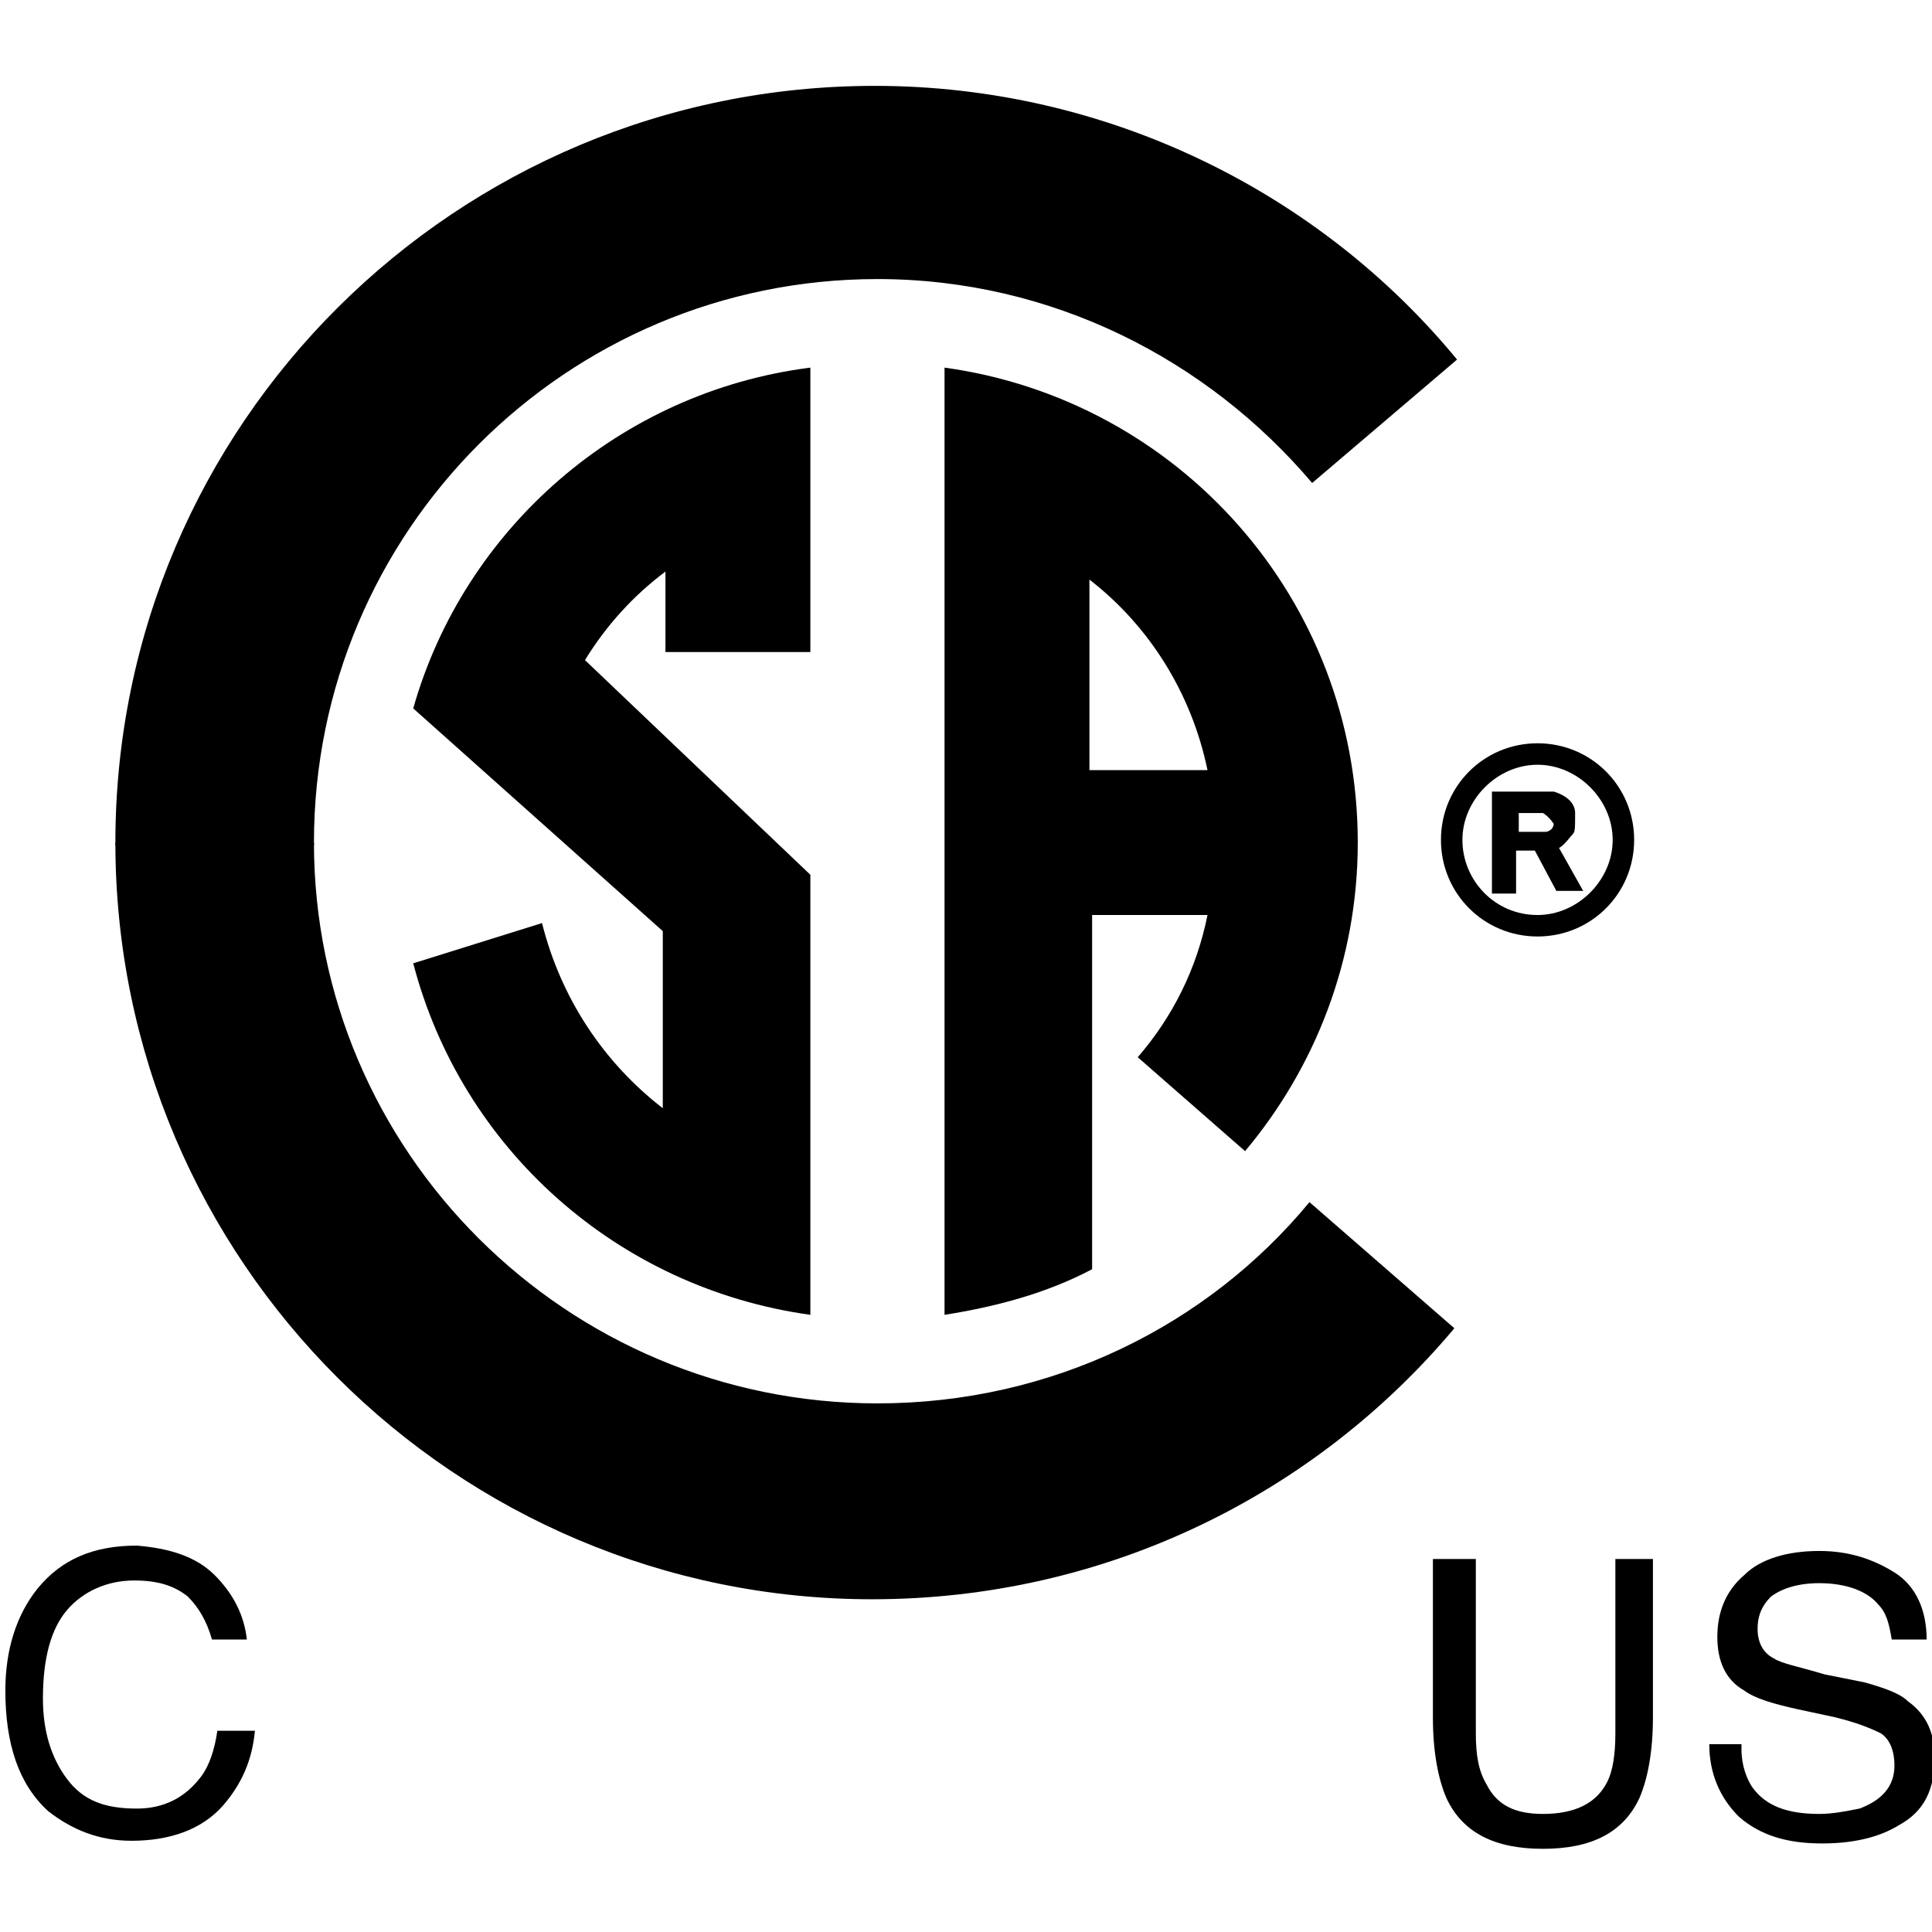
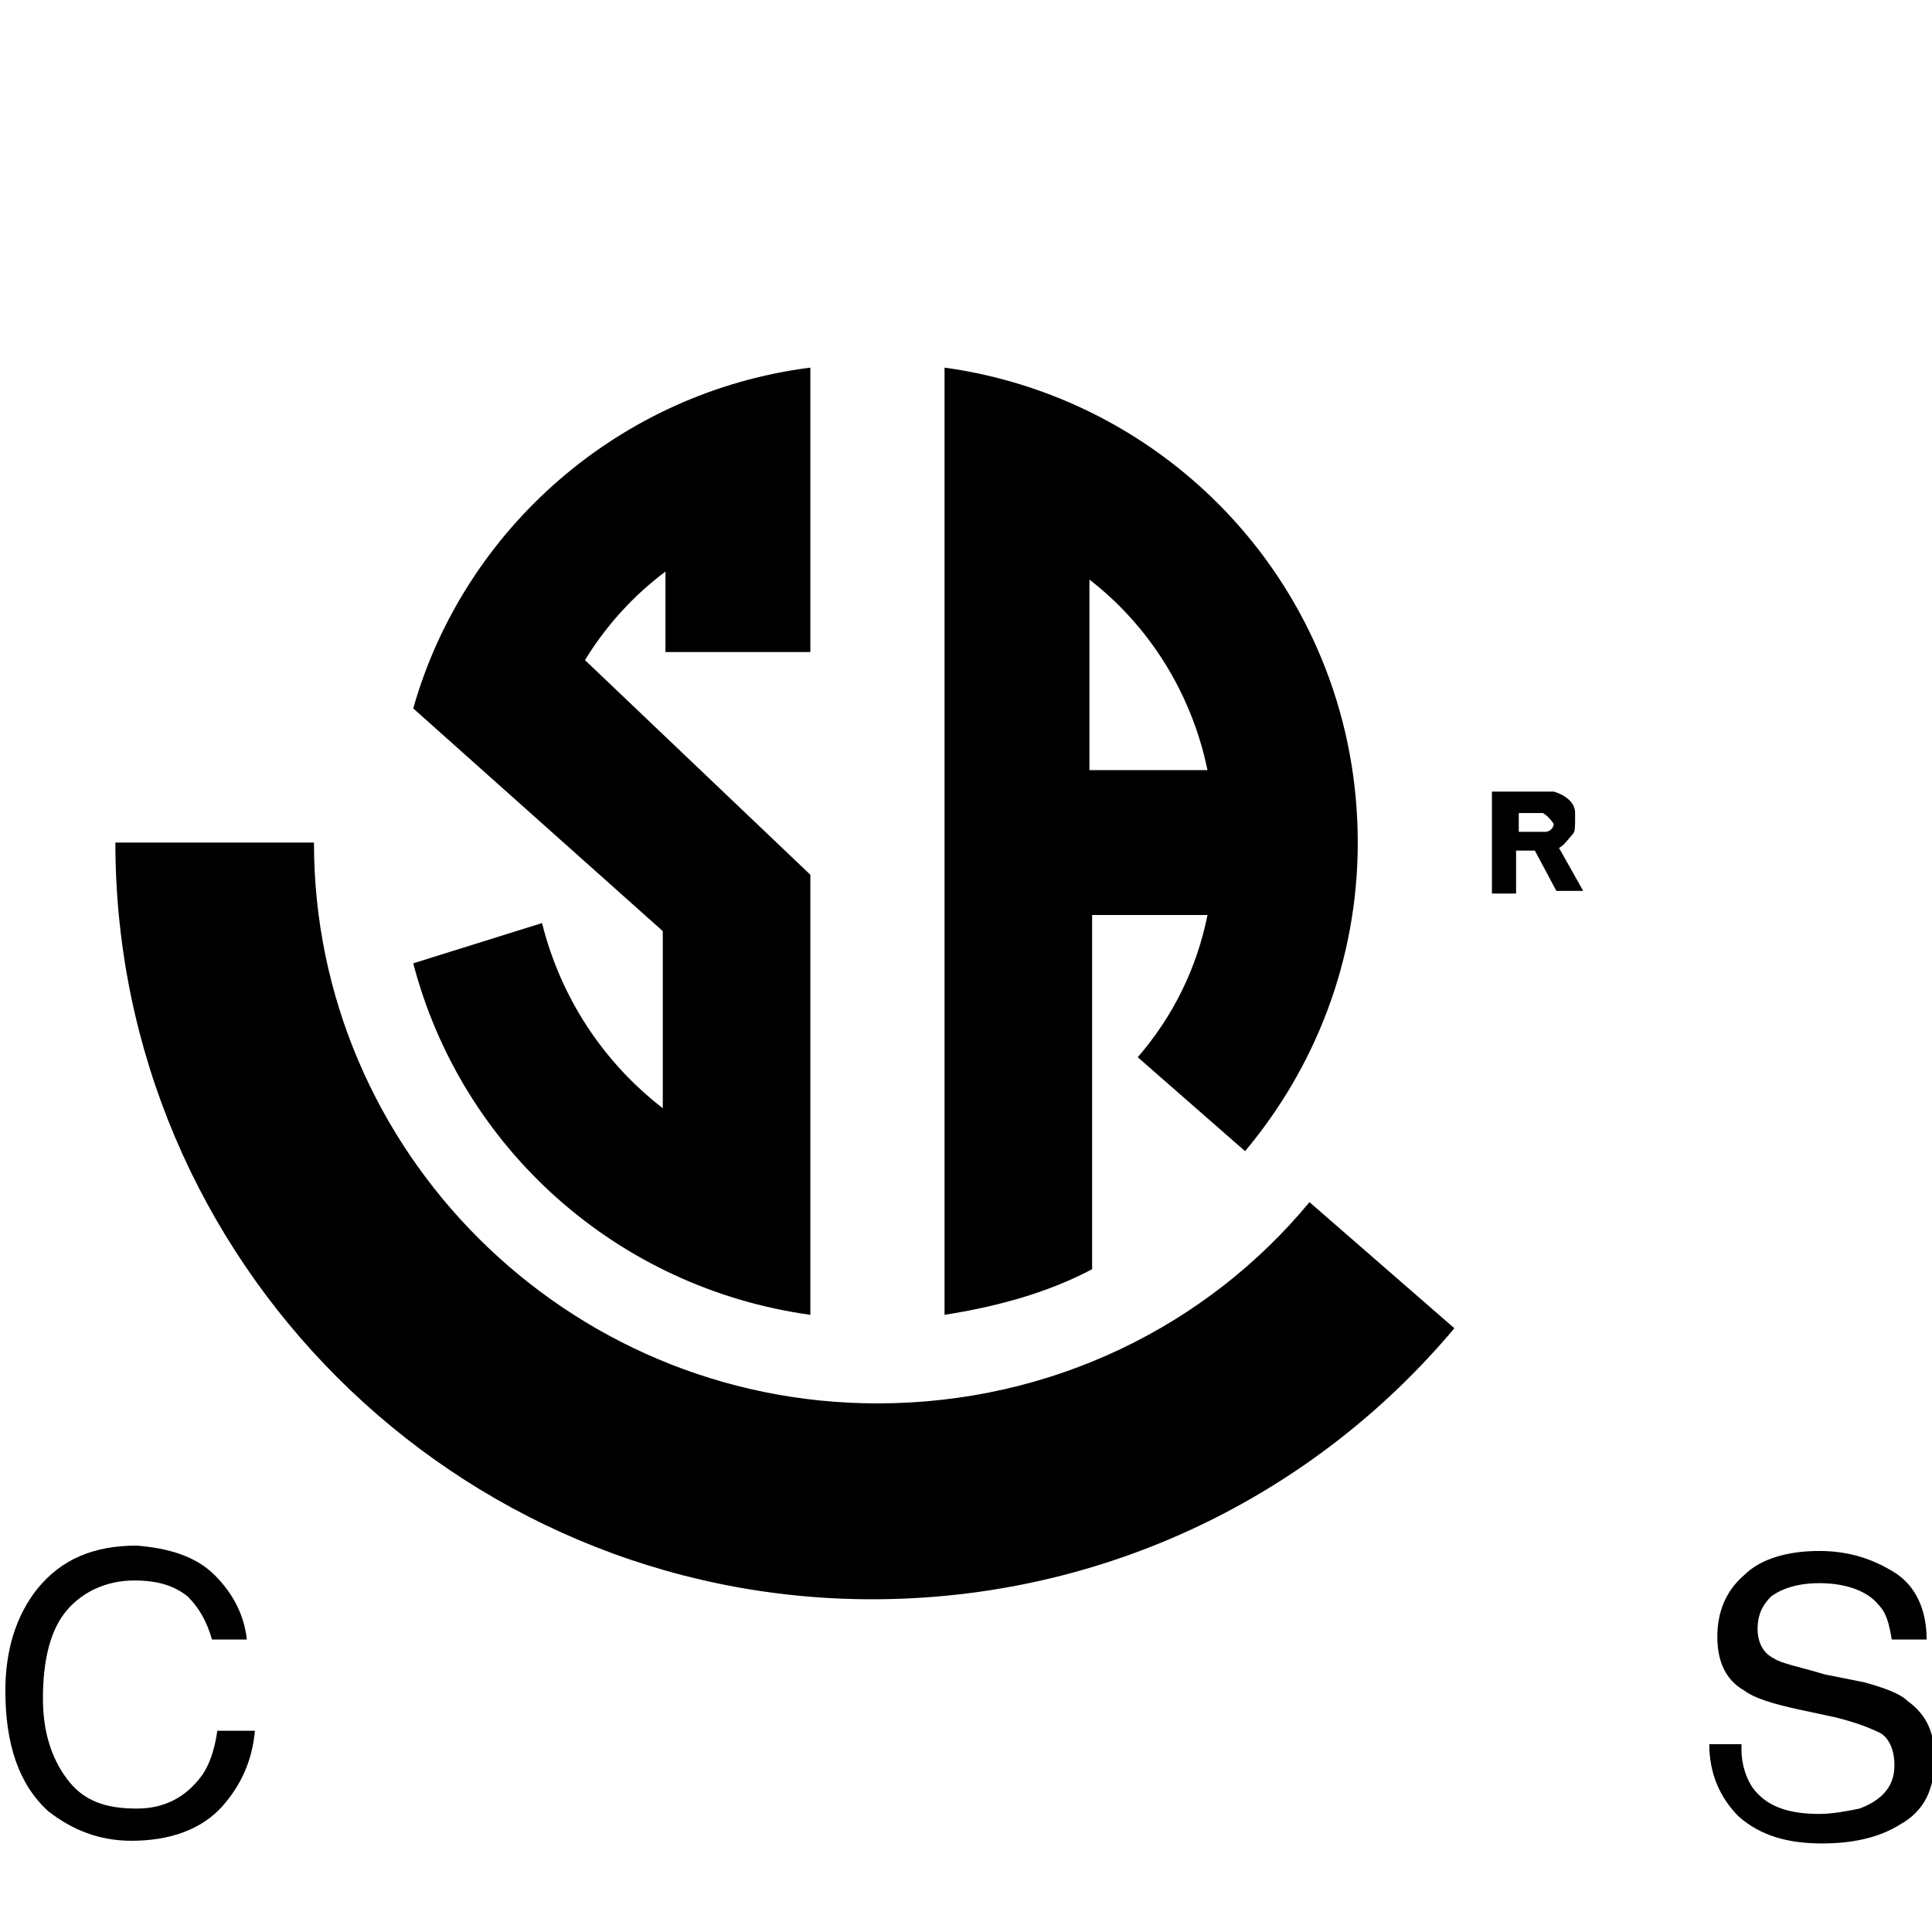
<svg xmlns="http://www.w3.org/2000/svg" version="1.1" id="svg2813" x="0px" y="0px" viewBox="0 0 72 72" style="enable-background:new 0 0 72 72;" xml:space="preserve">
  <g>
-     <path d="M53.7,31.3c0-2,1.6-3.6,3.6-3.6c2,0,3.6,1.6,3.6,3.6c0,2-1.6,3.6-3.6,3.6C55.3,34.9,53.7,33.3,53.7,31.3 M57.3,34.1   c1.5,0,2.8-1.3,2.8-2.8c0-1.5-1.3-2.8-2.8-2.8s-2.8,1.3-2.8,2.8C54.5,32.8,55.7,34.1,57.3,34.1z" />
    <path d="M40.6,28.7H45c-0.6-2.9-2.2-5.4-4.4-7.1L40.6,28.7 M42.4,39.4c1.3-1.5,2.2-3.3,2.6-5.3h-4.3l0,13.2   c-1.7,0.9-3.6,1.4-5.5,1.7l0-35.3c8.7,1.2,15.4,8.6,15.4,17.7c0,4.4-1.6,8.4-4.2,11.5L42.4,39.4z" />
    <path d="M56.5,31.8v1.5h-0.9v-3.8l2.3,0c0,0,0.8,0.2,0.8,0.8c0,0.6,0,0.7-0.1,0.8c-0.1,0.1-0.3,0.4-0.5,0.5l0.9,1.6h-1l-0.8-1.5   H56.5 M57.5,30.3h-0.9V31h1c0.1,0,0.3-0.1,0.3-0.3C57.7,30.4,57.5,30.3,57.5,30.3z" />
-     <path d="M55,58.1v6.5c0,0.8,0.1,1.4,0.4,1.9c0.4,0.8,1.1,1.1,2.1,1.1c1.2,0,2-0.4,2.4-1.2c0.2-0.4,0.3-1,0.3-1.8v-6.5h1.4V64   c0,1.3-0.2,2.3-0.5,3c-0.6,1.3-1.8,1.9-3.6,1.9c-1.8,0-3-0.6-3.6-1.9c-0.3-0.7-0.5-1.7-0.5-3v-5.9H55" />
    <path d="M64.9,65.2c0,0.6,0.2,1.1,0.4,1.4c0.5,0.7,1.3,1,2.5,1c0.5,0,1-0.1,1.5-0.2c0.8-0.3,1.3-0.8,1.3-1.6c0-0.6-0.2-1-0.5-1.2   c-0.4-0.2-0.9-0.4-1.7-0.6l-1.4-0.3c-0.9-0.2-1.6-0.4-2-0.7c-0.7-0.4-1-1.1-1-2c0-0.9,0.3-1.7,1-2.3c0.6-0.6,1.6-0.9,2.8-0.9   c1.1,0,2,0.3,2.8,0.8c0.8,0.5,1.2,1.4,1.2,2.5h-1.3c-0.1-0.6-0.2-1-0.5-1.3c-0.4-0.5-1.2-0.8-2.2-0.8c-0.8,0-1.4,0.2-1.8,0.5   c-0.4,0.4-0.5,0.8-0.5,1.2c0,0.5,0.2,0.9,0.6,1.1c0.3,0.2,0.9,0.3,1.9,0.6l1.5,0.3c0.7,0.2,1.3,0.4,1.6,0.7c0.7,0.5,1,1.2,1,2.1   c0,1.2-0.4,2-1.3,2.5c-0.8,0.5-1.8,0.7-2.9,0.7c-1.3,0-2.3-0.3-3.1-1c-0.7-0.7-1.1-1.6-1.1-2.7H64.9" />
    <path d="M15.4,35.9C17.2,42.8,23,48,30.2,49V32.6l-8.4-8c0.8-1.3,1.8-2.4,3-3.3l0,3h5.4V13.7c-7.1,0.9-12.9,6-14.8,12.7l9.3,8.3   v6.6c-2.2-1.7-3.8-4.1-4.5-6.9L15.4,35.9" />
-     <path d="M4.3,31.4L4.3,31.4C4.3,15.8,17,3.2,32.6,3.2c8.7,0,16.6,4,21.7,10.2l-5.4,4.6c-3.9-4.6-9.7-7.6-16.2-7.6   c-11.6,0-21,9.4-21,21c0,0,0,0.1,0,0.1H4.3" />
    <path d="M11.7,31.4c0,11.5,9.4,20.9,21,20.9c6.5,0,12.3-2.9,16.1-7.5l5.4,4.7c-5.2,6.2-13,10.1-21.7,10.1C17,59.6,4.3,47,4.3,31.4   H11.7" />
    <path d="M8,58.7c0.7,0.7,1.1,1.5,1.2,2.4H7.9c-0.2-0.7-0.5-1.2-0.9-1.6c-0.5-0.4-1.1-0.6-2-0.6c-1,0-1.9,0.4-2.5,1.1   c-0.6,0.7-0.9,1.8-0.9,3.3c0,1.2,0.3,2.2,0.9,3c0.6,0.8,1.4,1.1,2.6,1.1c1,0,1.8-0.4,2.4-1.2c0.3-0.4,0.5-1,0.6-1.7h1.4   c-0.1,1.1-0.5,2-1.2,2.8c-0.8,0.9-2,1.3-3.4,1.3c-1.2,0-2.2-0.4-3.1-1.1c-1.1-1-1.6-2.5-1.6-4.5c0-1.5,0.4-2.8,1.2-3.8   c0.9-1.1,2.1-1.6,3.7-1.6C6.3,57.7,7.3,58,8,58.7" />
  </g>
</svg>